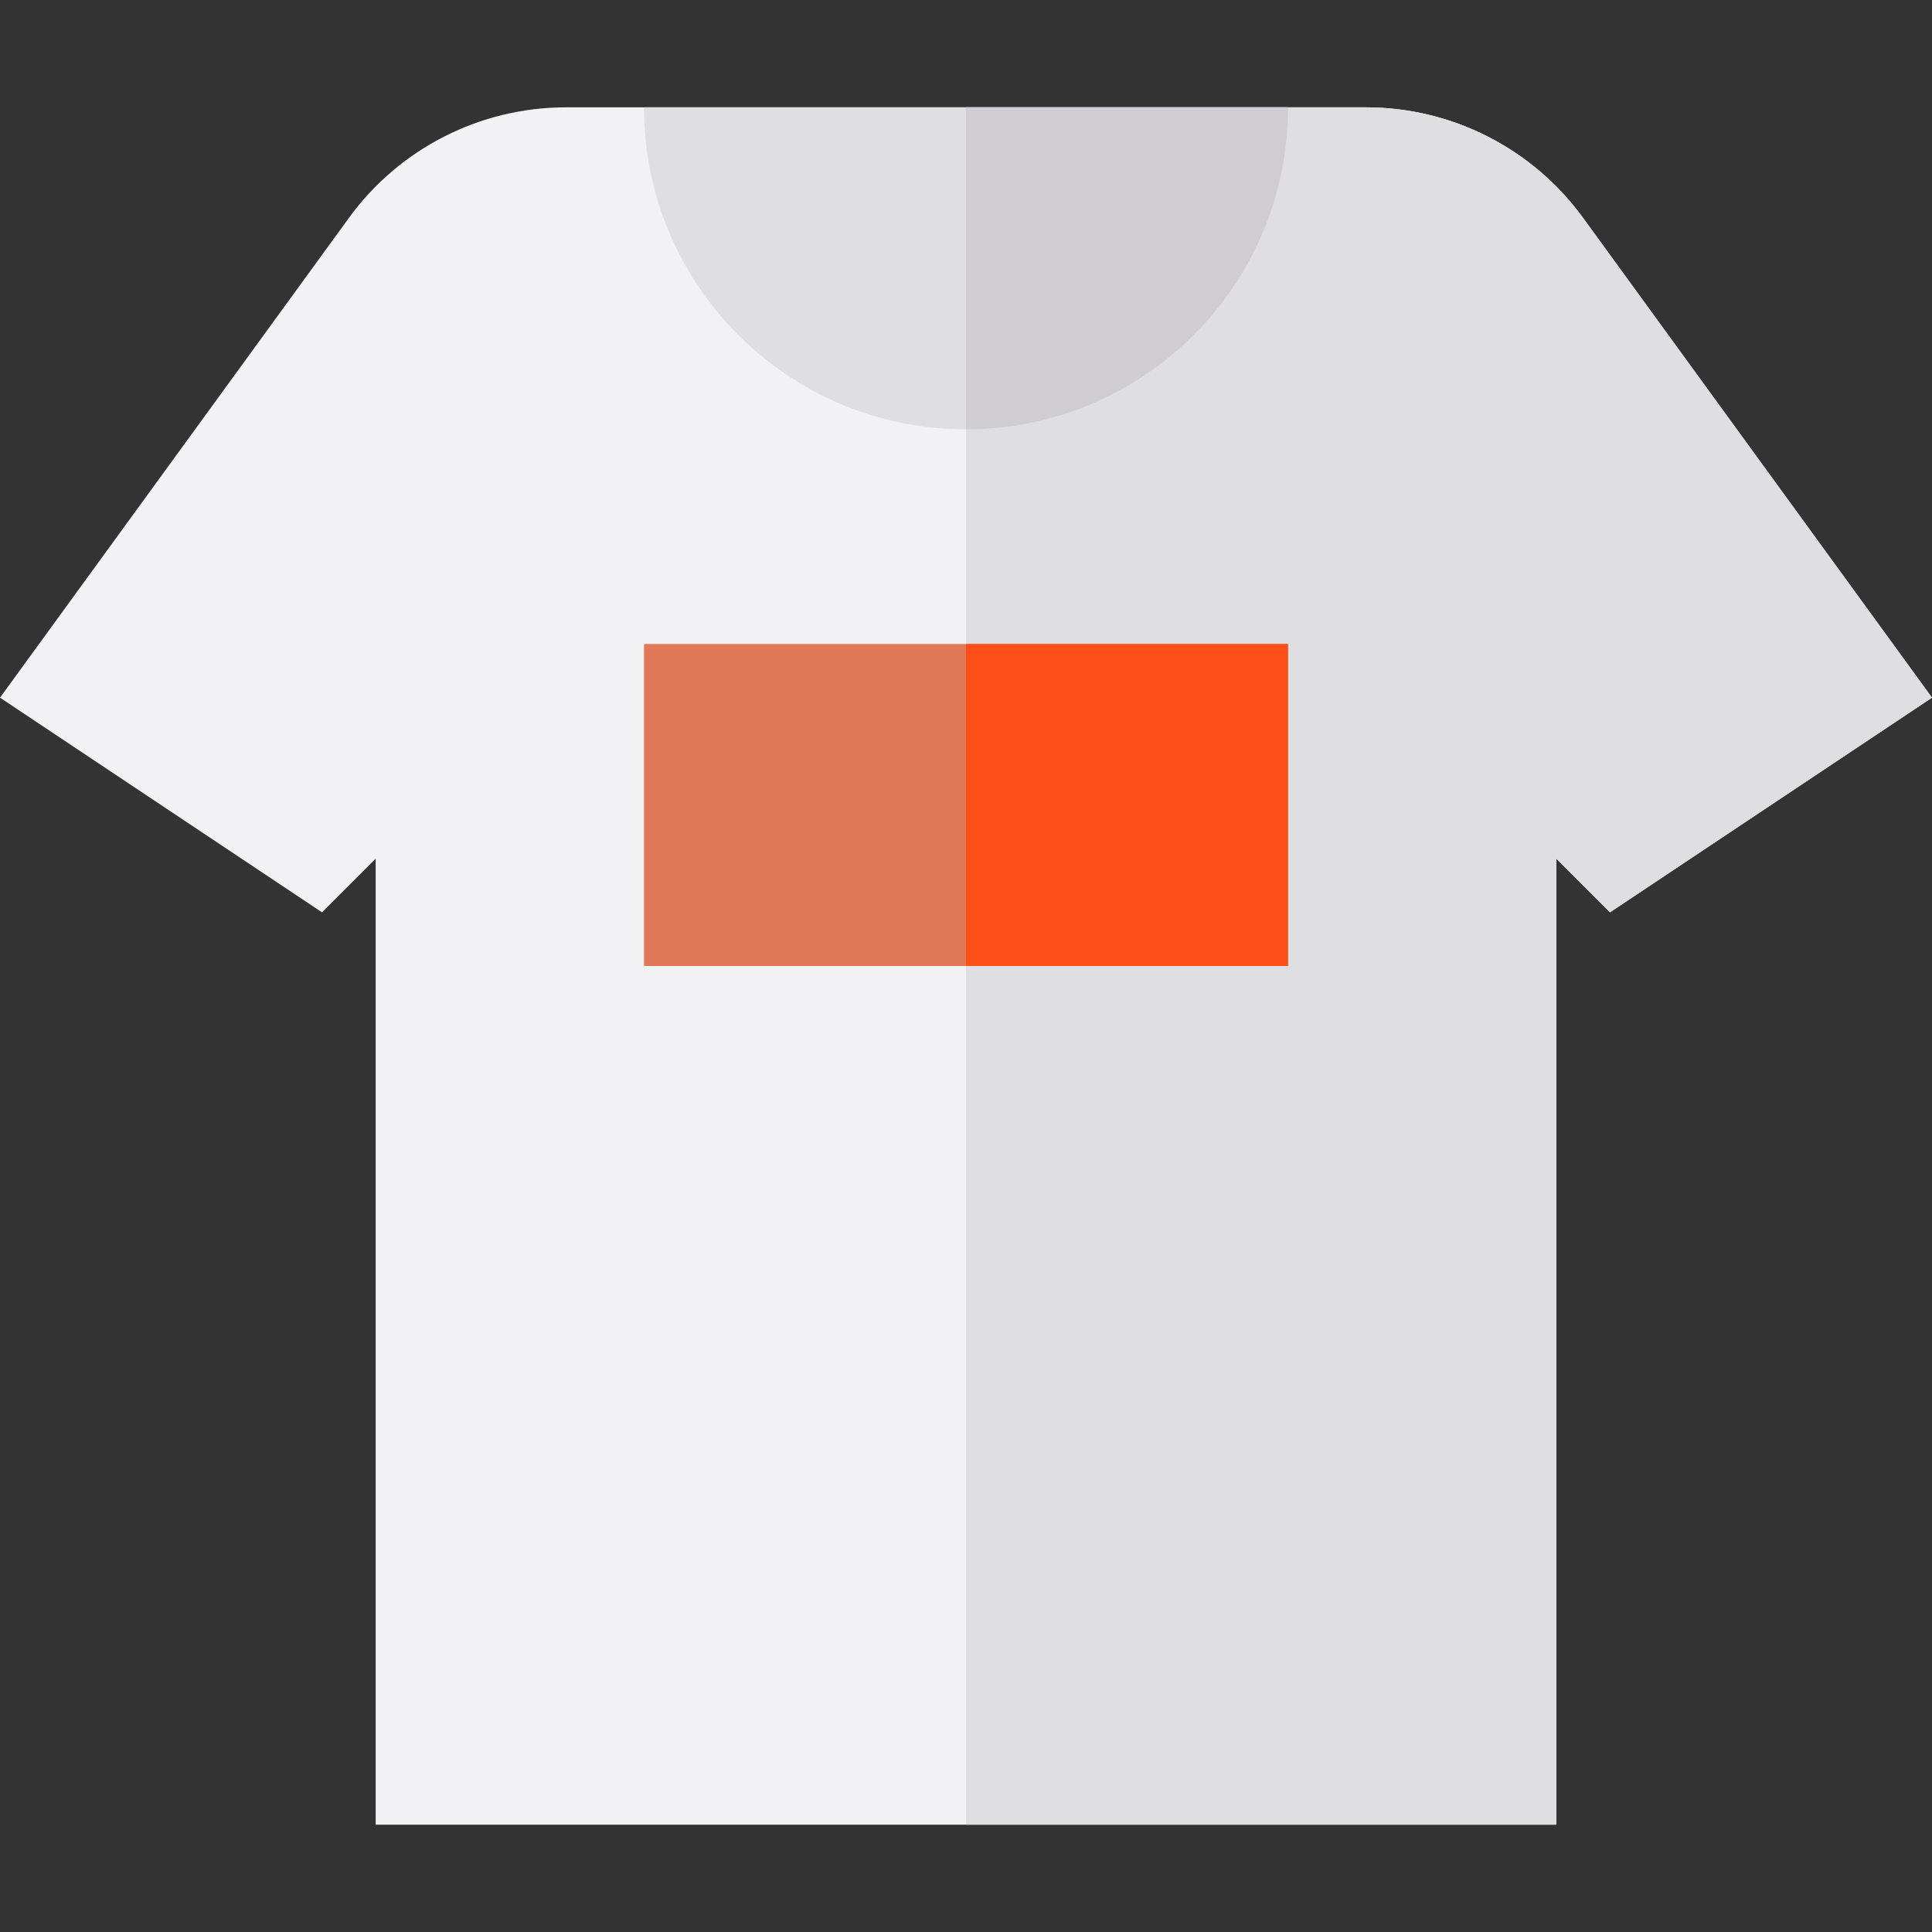
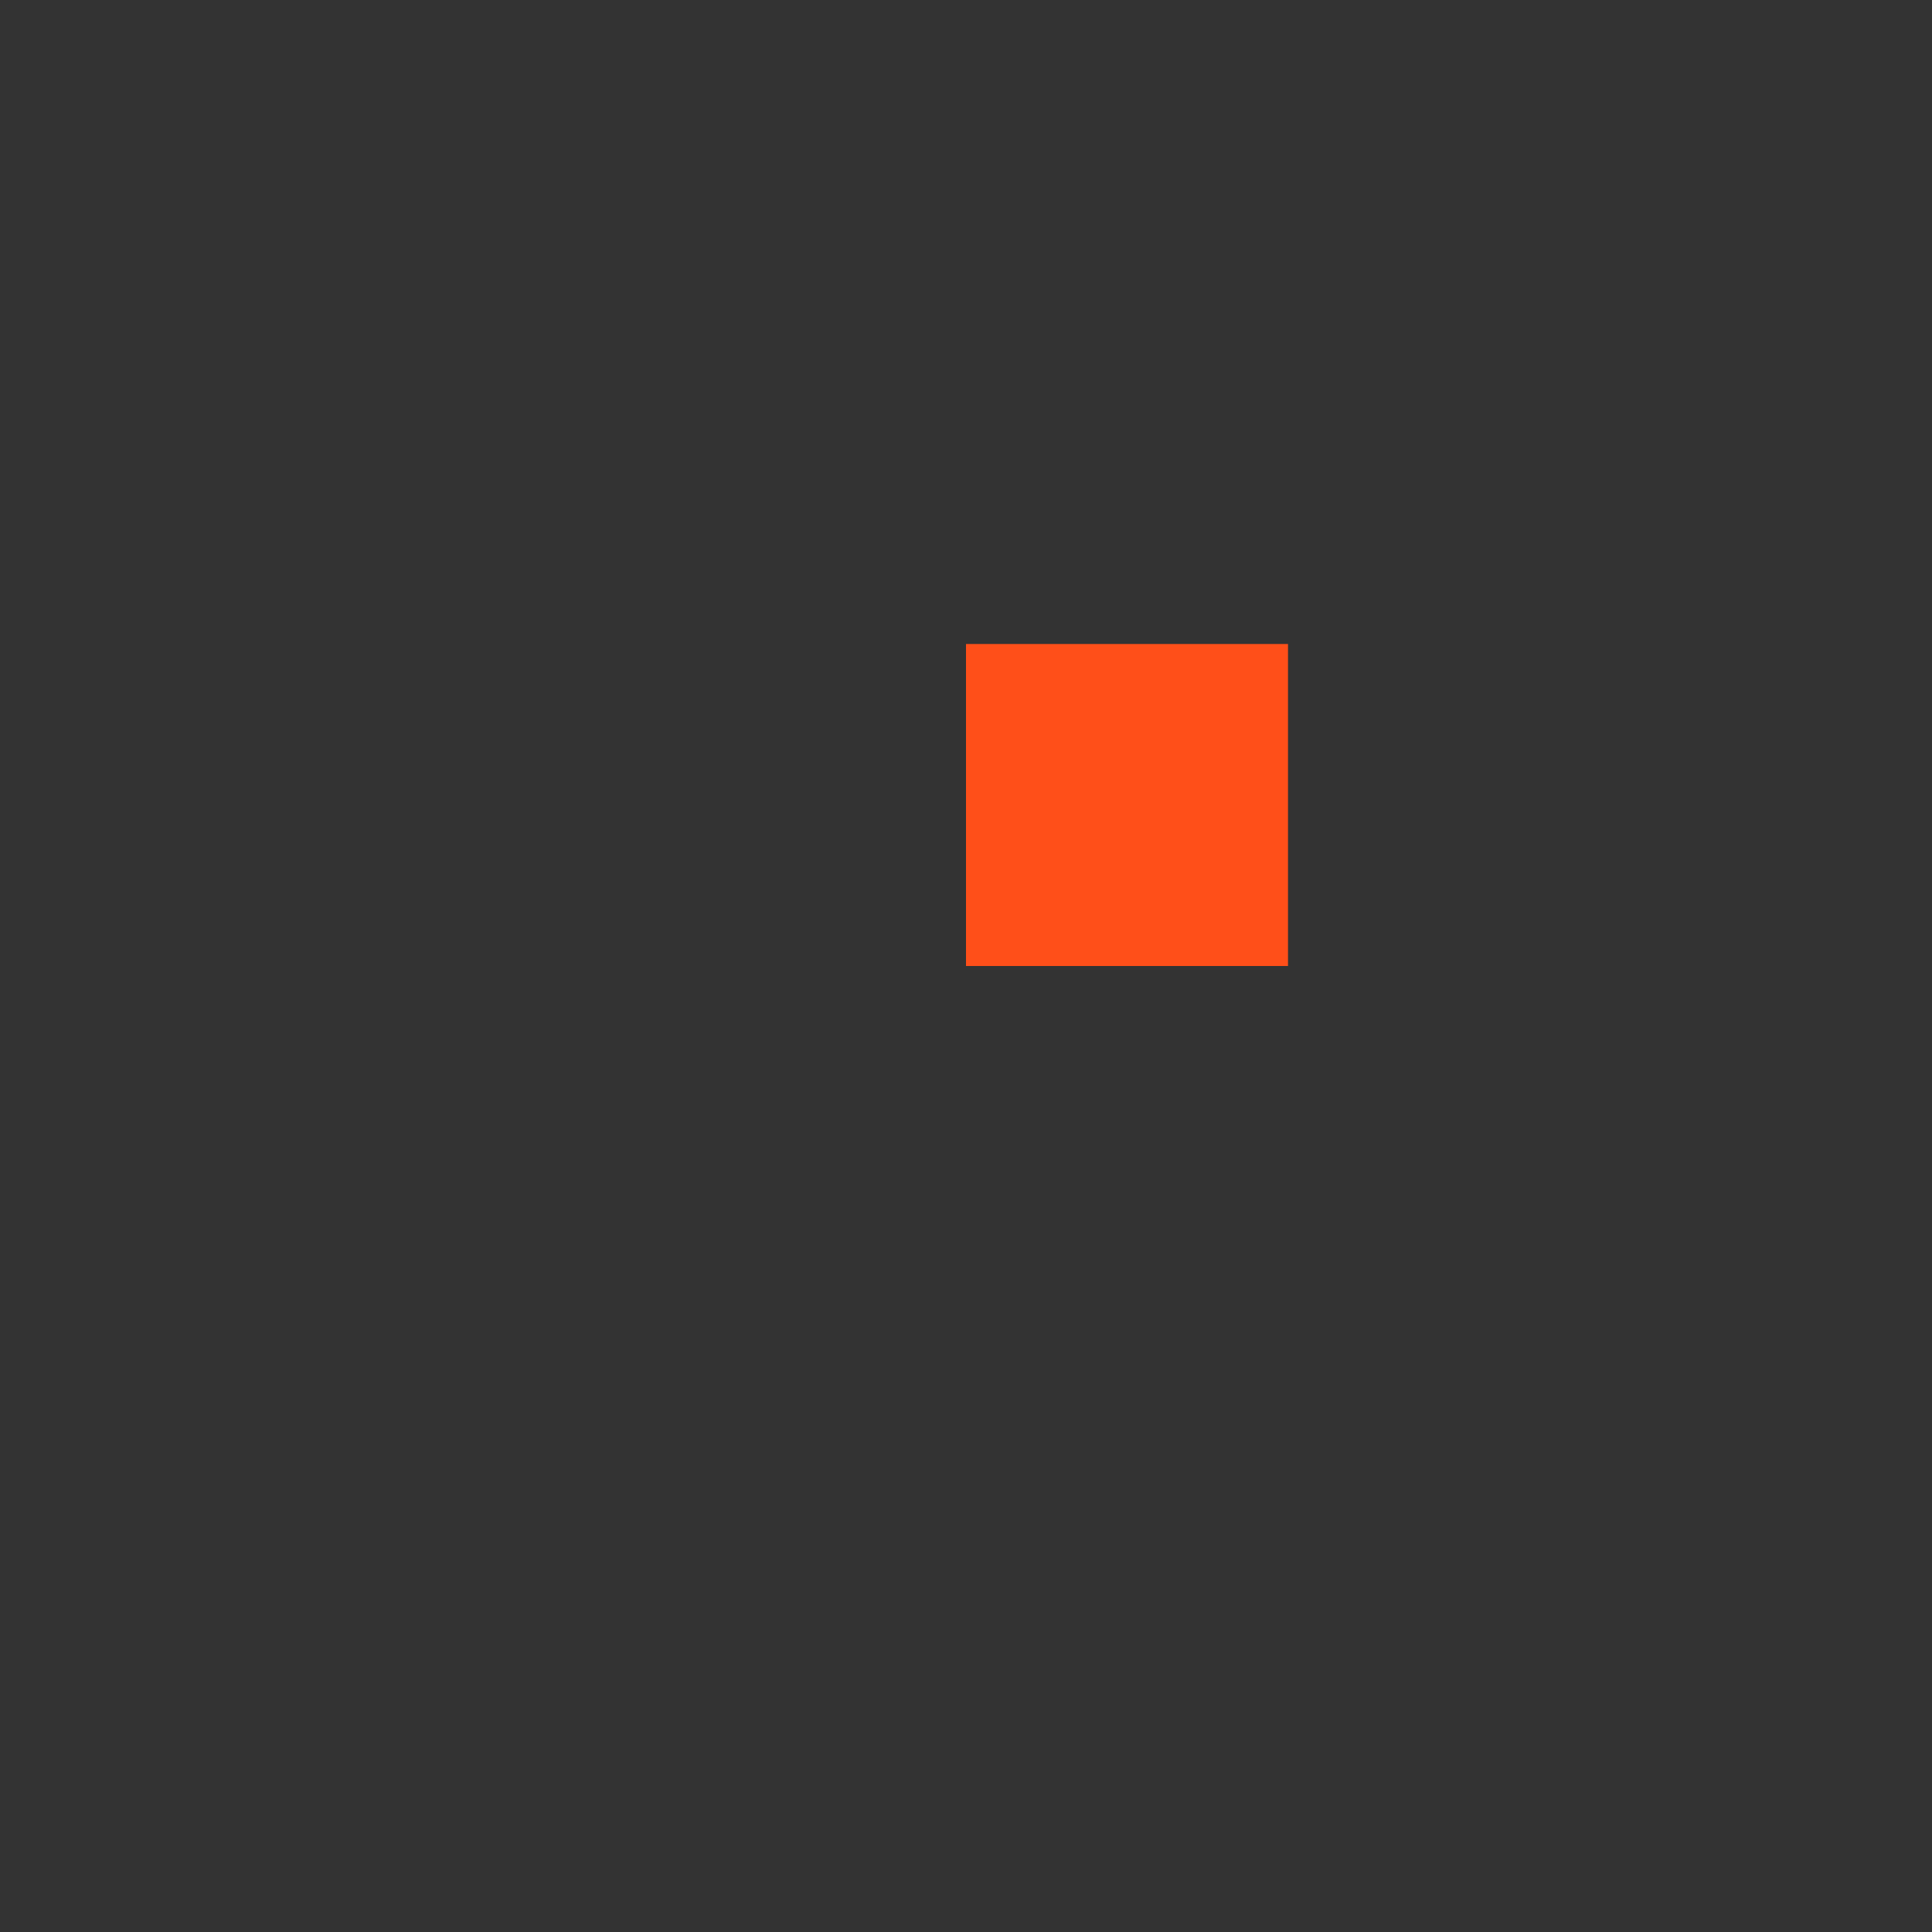
<svg xmlns="http://www.w3.org/2000/svg" version="1.1" id="Layer_1" x="0px" y="0px" viewBox="0 0 512 512" style="enable-background:new 0 0 512 512;" xml:space="preserve">
  <rect x="0" y="0" width="512" height="512" fill="#333333" stroke="none" />
-   <path style="fill:#F2F2F4;" d="M419.521,57.729c-13.382-18.399-34.759-29.285-57.51-29.285H149.989  c-22.751,0-44.129,10.886-57.51,29.285L0,184.889l85.333,56.889l14.222-14.222v256h312.889v-256l14.222,14.222L512,184.889  L419.521,57.729z" />
  <g>
-     <path style="fill:#DFDFE1;" d="M419.521,57.729c-13.382-18.399-34.759-29.285-57.51-29.285H256v455.111h156.444v-256l14.222,14.222   L512,184.889L419.521,57.729z" />
-     <path style="fill:#DFDFE1;" d="M170.667,28.444c0,47.128,38.205,85.333,85.333,85.333s85.333-38.205,85.333-85.333H170.667z" />
-   </g>
-   <path style="fill:#CFCDD2;" d="M256,28.444v85.333c47.128,0,85.333-38.205,85.333-85.333H256z" />
-   <rect x="170.667" y="170.667" style="fill:#E17858;" width="170.667" height="85.333" />
+     </g>
  <rect x="256" y="170.667" style="fill:#FF4F19;" width="85.333" height="85.333" />
  <g>
</g>
  <g>
</g>
  <g>
</g>
  <g>
</g>
  <g>
</g>
  <g>
</g>
  <g>
</g>
  <g>
</g>
  <g>
</g>
  <g>
</g>
  <g>
</g>
  <g>
</g>
  <g>
</g>
  <g>
</g>
  <g>
</g>
</svg>